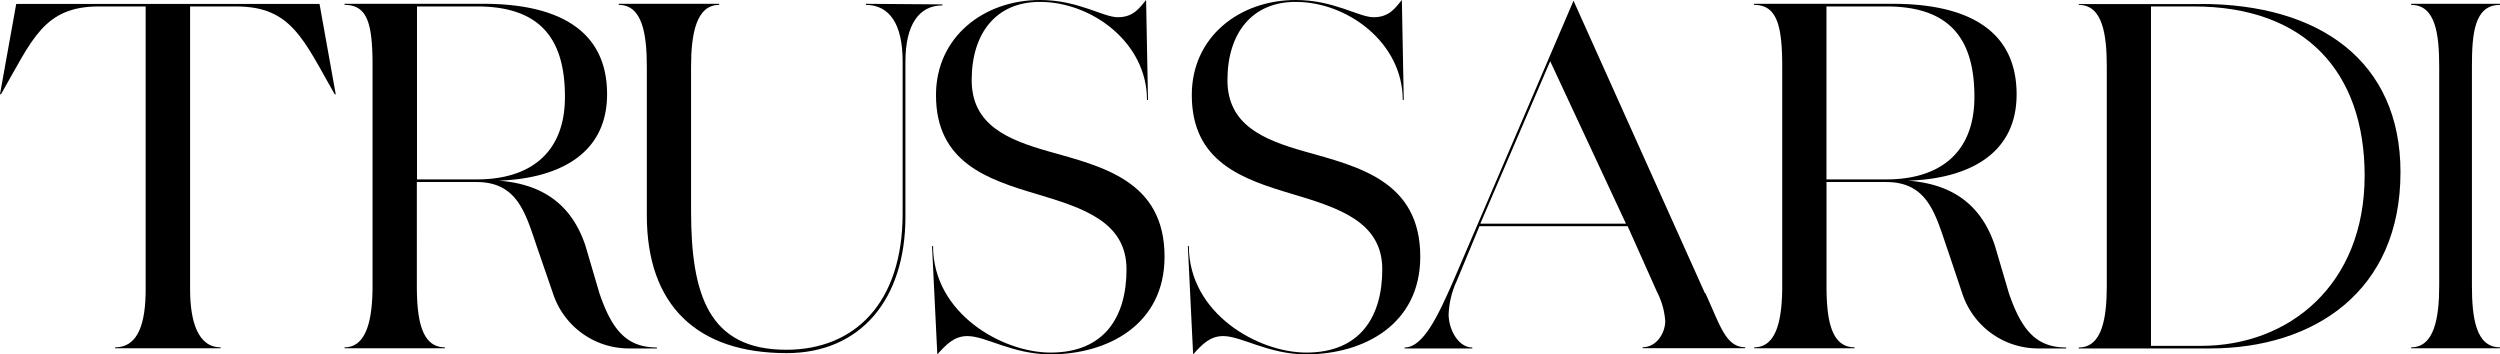
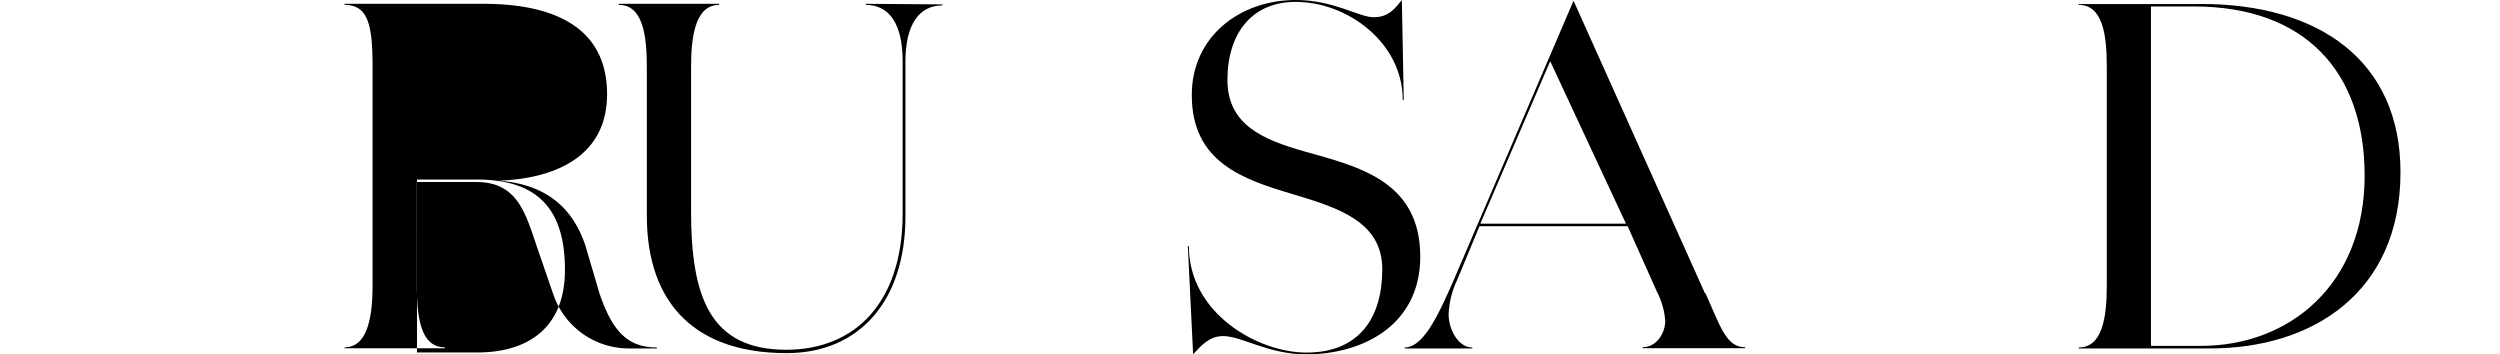
<svg xmlns="http://www.w3.org/2000/svg" viewBox="0 0 512 72.53">
-   <path d="M374.06,36.77V1.32h12.3c13.58,0,18,7.33,18,18.52,0,11.88-7.6,16.9-18,16.9l-12.3,0Zm37.28,23-2.81-9.54c-2.42-7.15-7.45-12.45-17.75-13.23C402.07,36.65,413,32.26,413,19.33,413,5.63,402.16.78,387.64.78H359.22V1C363.91,1,365,5.18,365,13.67V58.44c0,6.64-1,12.69-5.74,12.69v.2h20.55v-.2c-4.93,0-5.74-6-5.74-12.69V37.28h12.21c8.76,0,10.17,6.95,12.68,14.13L402,60.47h0a16.34,16.34,0,0,0,15.41,10.89h5.74v-.2C417.06,71.16,414,67.68,411.34,59.81Z" />
-   <path d="M85.4,36.77V1.32H97.7c13.58,0,18,7.33,18,18.52,0,11.88-7.6,16.9-18,16.9l-12.3,0Zm37.28,23-2.81-9.54c-2.43-7.15-7.45-12.45-17.75-13.23,11.29-.39,22.21-4.78,22.21-17.71C124.33,5.63,113.5.78,99,.78H70.56V1c4.87,0,5.74,4.19,5.74,12.68V58.44c0,6.64-1.08,12.69-5.74,12.69v.2H91.11v-.2c-4.9,0-5.74-6-5.74-12.69V37.28H97.58c8.76,0,10.17,6.95,12.68,14.13l3.12,9.06h0a16.34,16.34,0,0,0,15.41,10.89h5.74v-.2C128.4,71.16,125.31,67.68,122.68,59.81Z" />
+   <path d="M85.4,36.77H97.7c13.58,0,18,7.33,18,18.52,0,11.88-7.6,16.9-18,16.9l-12.3,0Zm37.28,23-2.81-9.54c-2.43-7.15-7.45-12.45-17.75-13.23,11.29-.39,22.21-4.78,22.21-17.71C124.33,5.63,113.5.78,99,.78H70.56V1c4.87,0,5.74,4.19,5.74,12.68V58.44c0,6.64-1.08,12.69-5.74,12.69v.2H91.11v-.2c-4.9,0-5.74-6-5.74-12.69V37.28H97.58c8.76,0,10.17,6.95,12.68,14.13l3.12,9.06h0a16.34,16.34,0,0,0,15.41,10.89h5.74v-.2C128.4,71.16,125.31,67.68,122.68,59.81Z" />
  <path d="M251.38,16.4c0,9.18,7.33,12.21,15.74,14.6,11,3.11,23.75,6,23.75,21.57,0,13.92-11.64,20-23.36,20-7.81,0-13.2-3.74-17-3.74-2.72,0-4.31,1.71-6.16,3.74l-1.08-22.17h.21c0,13.82,14.18,21.81,24.06,21.81,10.95,0,15.55-7.27,15.55-17.05s-9-12.6-18.37-15.41c-10.08-3-20.64-6.47-20.64-20.26C244.05,7.57,253.83,0,265.38,0c7.81,0,12.9,3.53,15.95,3.53,3.23,0,4.49-2,5.77-3.53l.39,20.47h-.21c0-11.76-11.34-20.08-21.9-20.08C256.4.36,251.38,6.82,251.38,16.4Z" />
-   <path d="M60.5.81H3.32L0,19.3H.21C6.67,8,9,1.32,20.26,1.32h9.57V59.25c0,6.64-1.37,11.88-6.25,11.88v.2h21.6v-.2c-4.61,0-6.25-5.24-6.25-11.88V1.32h9.42c11.29,0,13.74,6.67,20.2,18h.21L65.44.81Z" />
  <path d="M177.29,1c4.85,0,7.57,3.89,7.57,11.55V43.72c0,18.31-9.81,27.91-23.85,27.91-15.8,0-19.48-11.13-19.48-28.42V13.67C141.53,7,142.58,1,147.28,1V.78H126.72V1c4.85,0,5.75,6,5.75,12.68V44.11c0,18.43,10.29,28.21,28.63,28.21,15.11,0,24.33-11,24.33-27.89V12.66c0-7.66,2.81-11.55,7.57-11.55V.9L177.35.78V1Z" />
  <path d="M303.17,45.81l14.31-33.27L333,45.81Zm46,14.24L322.26.15l-24.71,57.6c-2.94,6.64-6,13.41-9.88,13.41v.2h13.86v-.2c-2.91,0-4.85-3.75-4.85-6.77a17.86,17.86,0,0,1,1.7-6.94L303,46.32h30.34l6,13.43a15.4,15.4,0,0,1,1.7,6c0,2.42-1.76,5.36-4.63,5.36v.2h21v-.2c-4,0-5.14-4.55-8.17-11.11" />
  <path d="M450.81,70.83H440.52V1.32h8.76c22.83,0,35,13.4,35,34.68C484.26,58.29,468.85,70.83,450.81,70.83Zm-.09-70h-25V1c4.88,0,5.75,6,5.75,12.68V58.47c0,6.64-.93,12.69-5.75,12.69v.2h26.9c21.16,0,39-11.58,39-36.08,0-22.8-16.6-34.47-40.9-34.47" />
-   <path d="M199,16.4c0,9.18,7.33,12.21,15.74,14.6,11,3.11,23.76,6,23.76,21.57,0,13.92-11.64,20-23.37,20-7.81,0-13.19-3.74-17-3.74-2.73,0-4.31,1.71-6.17,3.74l-1.08-22.17h.21c0,13.82,14.19,21.81,24.06,21.81,11,0,15.56-7.27,15.56-17.05s-9-12.6-18.37-15.41c-10.09-3-20.65-6.47-20.65-20.26C191.68,7.57,201.47,0,213,0c7.81,0,12.89,3.53,15.95,3.53,3.23,0,4.48-2,5.77-3.53l.39,20.47h-.21C234.92,8.71,223.58.39,213,.39,204,.36,199,6.82,199,16.4Z" />
-   <path d="M512,1V.78H493.81V1c5,0,5.74,6,5.74,12.68V58.44c0,6.64-1,12.69-5.74,12.69v.2H512v-.2c-4.94,0-5.75-6-5.75-12.69V13.7C506.25,7,506.7,1,512,1" />
</svg>